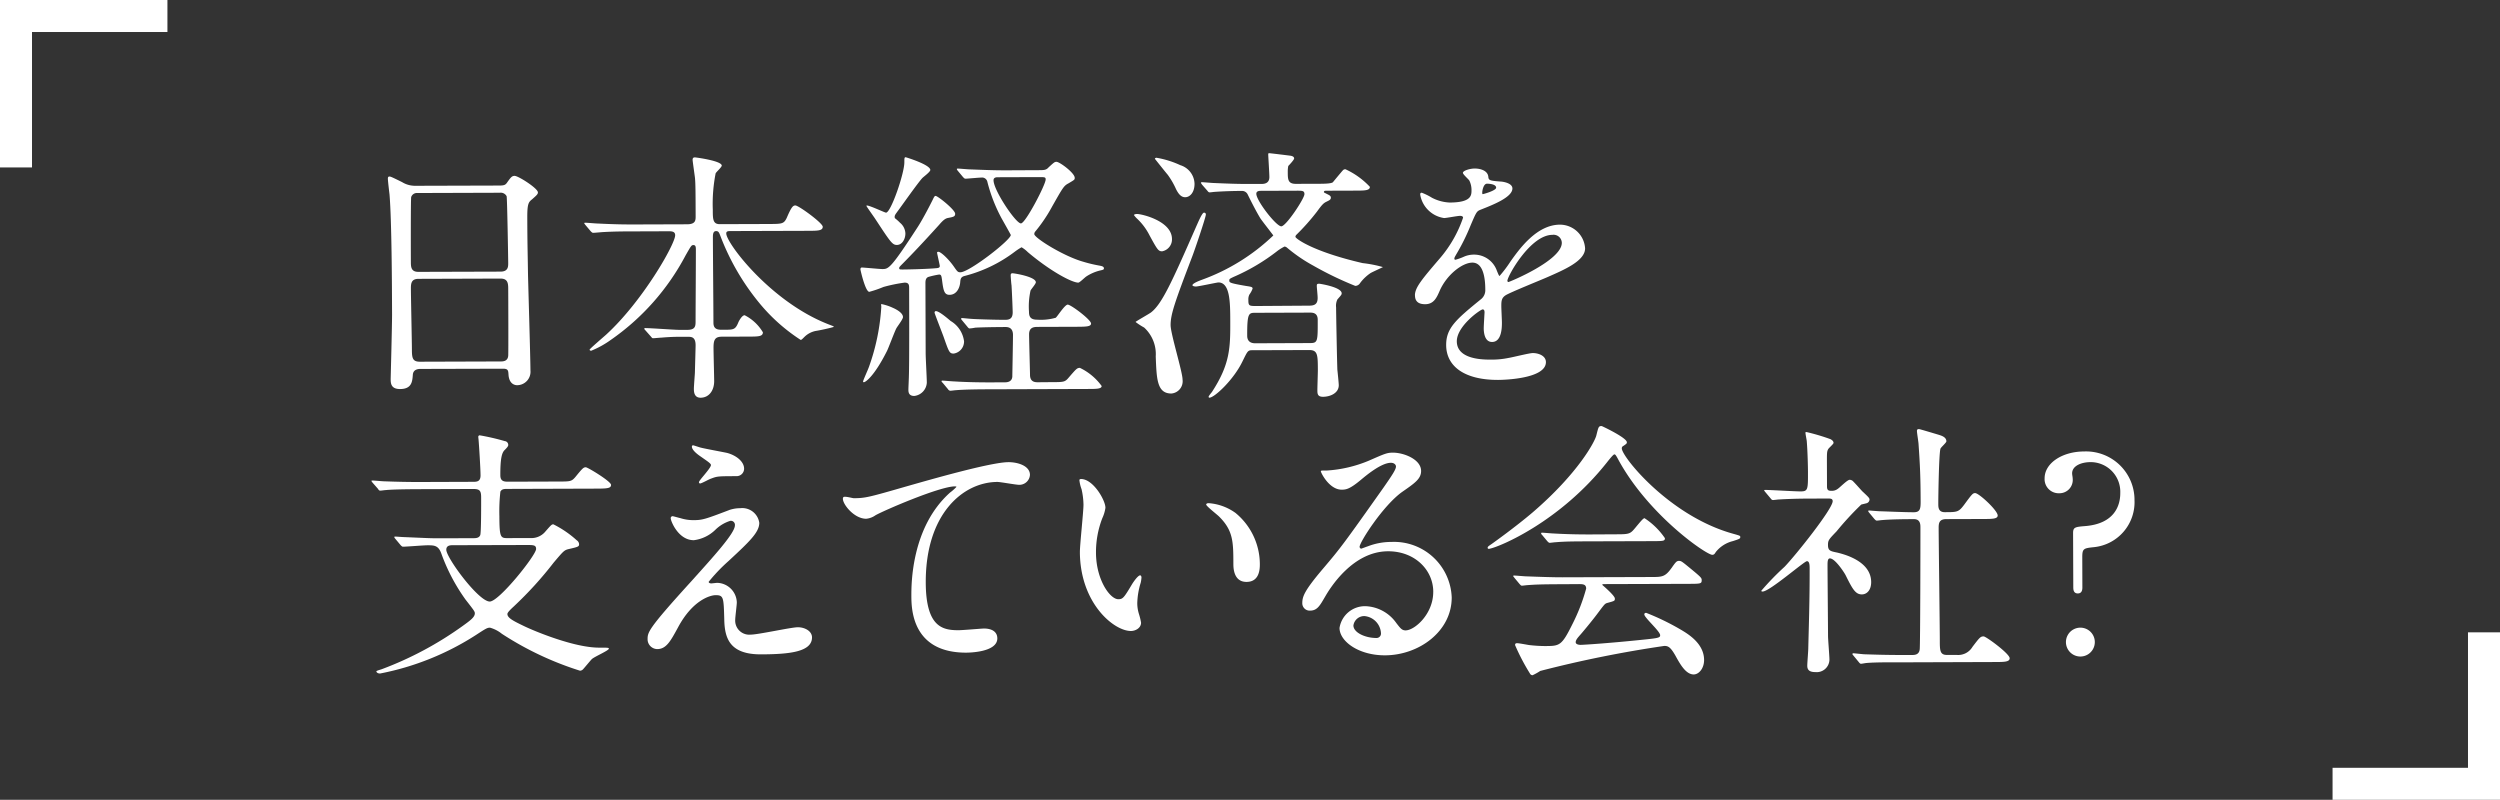
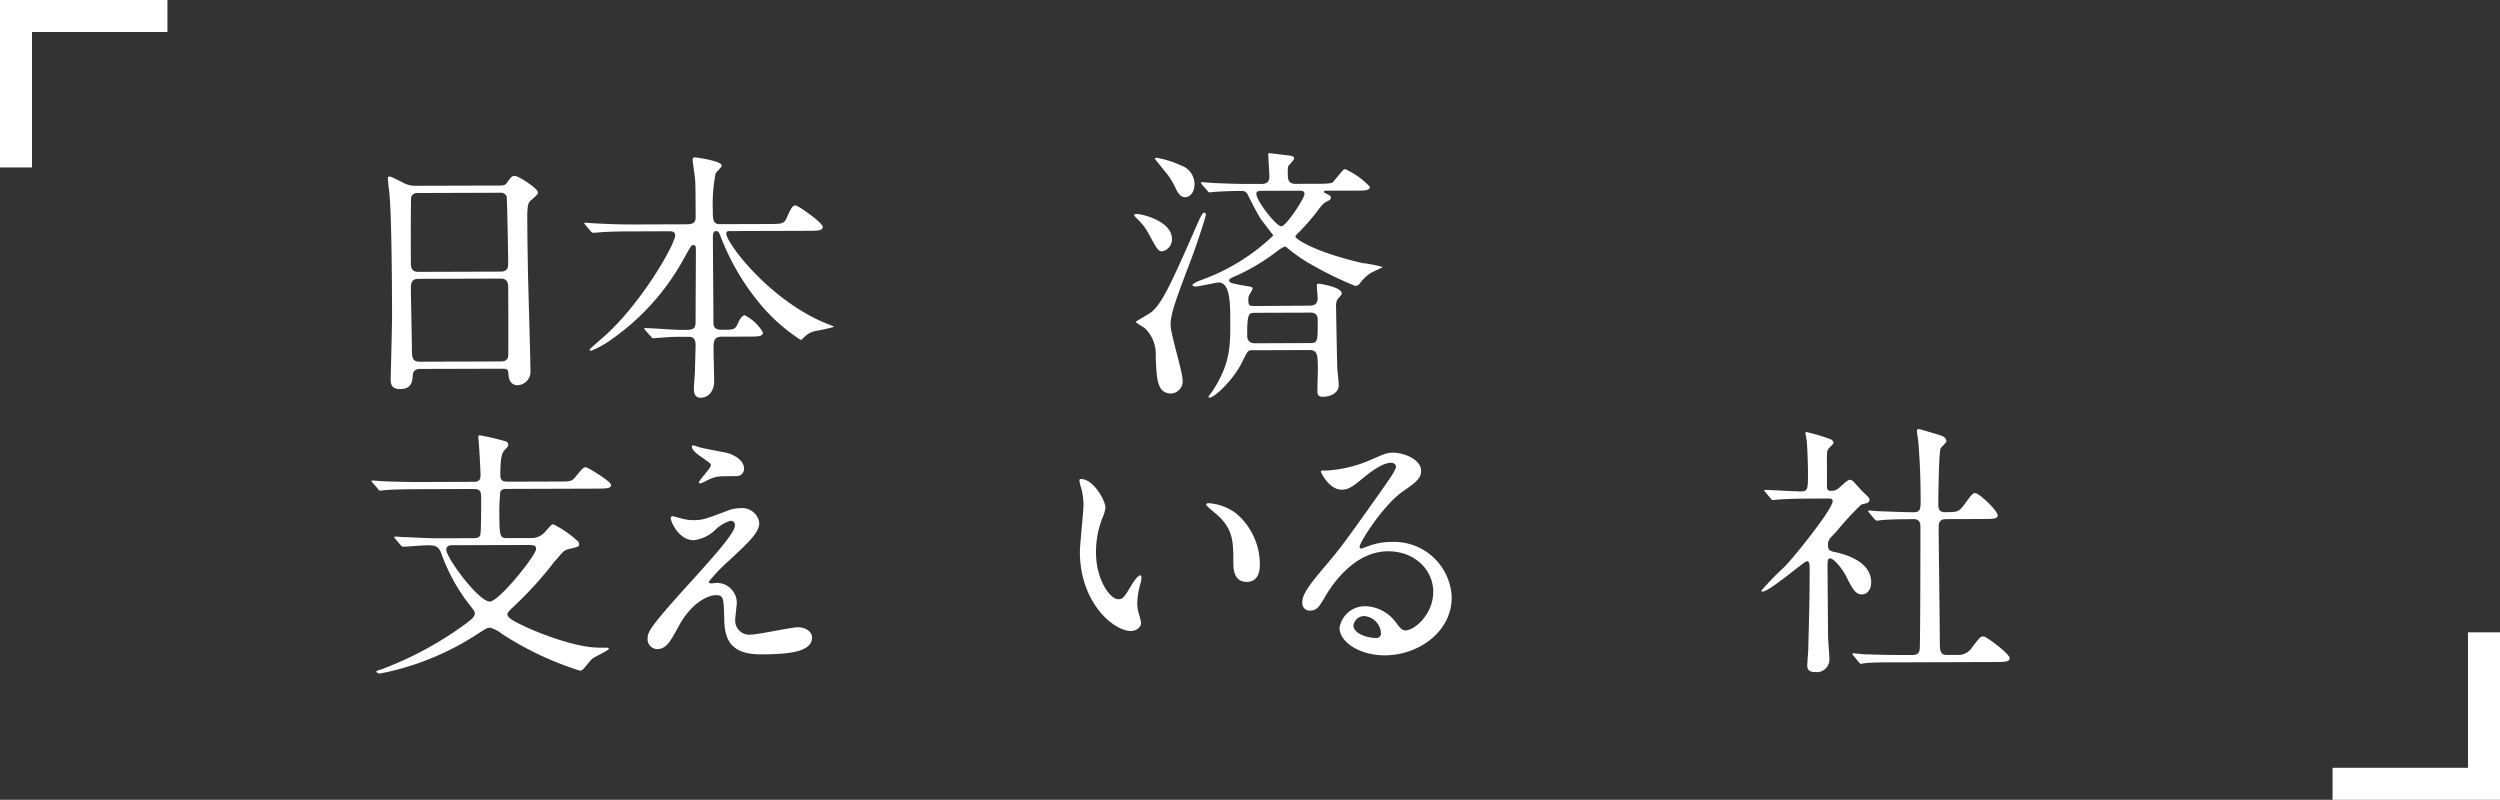
<svg xmlns="http://www.w3.org/2000/svg" width="313.95" height="100.436" viewBox="0 0 313.95 100.436">
  <rect x="0" y="0" width="313.95" height="100.436" fill="#333333" stroke="none" />
  <g id="voice_sp_04_01" transform="translate(-30.15 -156.396)">
    <g id="グループ_3238" data-name="グループ 3238">
      <path id="パス_191568" data-name="パス 191568" d="M4.52.5H.5V21.527H4.52V4.52H21.527V.5Z" transform="translate(29.649 155.896)" fill="#fff" />
      <path id="パス_191568-2" data-name="パス 191568" d="M4.02,0H0V21.027H4.02V4.02H21.027V0Z" transform="translate(344.1 256.833) rotate(180)" fill="#fff" />
    </g>
    <g id="グループ_3267" data-name="グループ 3267" transform="translate(76.8 175.624)">
      <path id="パス_191222" data-name="パス 191222" d="M5.824,26.628c-.2,0-.907,0-.971.707-.064.874-.128,1.814-1.606,1.819-1.107,0-1.178-.668-1.179-1.239,0-.134.179-6.849.175-8.125C2.231,16.13,2.2,8.14,1.927,4.749c-.035-.3-.207-1.712-.209-2.014,0-.167.034-.267.2-.269.134,0,.3.066,1.579.7A3.113,3.113,0,0,0,5.18,3.63L15.454,3.6c.705,0,.974,0,1.207-.339.5-.707.636-.875.971-.877.47,0,2.926,1.568,2.927,2.072,0,.235-.168.371-.735.875-.436.338-.6.573-.6,2.185.011,3.593.047,4.2.089,7.151.041,1.913.3,10.406.309,12.152a1.689,1.689,0,0,1-1.674,1.853c-.1,0-.972,0-1.078-1.272-.036-.571-.037-.8-.709-.8Zm10.034-12.22c.975,0,.972-.64.971-1.078,0-.4-.128-8.225-.2-8.394a.831.831,0,0,0-.843-.433L5.417,4.537a.748.748,0,0,0-.771.506C4.58,5.313,4.6,12.6,4.605,13.2c0,.638.038,1.242.945,1.239Zm0,11.281c.3,0,.908,0,.972-.709.032-.2.008-7.655,0-8.427,0-.705-.071-1.276-.977-1.272l-10.274.034c-.873,0-.972.507-.97,1.178,0,1.108.122,6.514.126,7.722,0,1.074.106,1.51,1.012,1.507Z" transform="translate(0.342 0.474)" fill="#fff" />
      <path id="パス_191223" data-name="パス 191223" d="M39.587,22.964c-.907,0-1.073.406-1.07,1.414,0,.638.079,3.593.082,4.162,0,1.209-.666,2.085-1.706,2.089-.839,0-.842-.8-.843-1.14,0-.3.128-1.88.128-2.013.029-1.176.09-3.191.089-3.426,0-1.074-.541-1.072-.977-1.071l-1.174,0c-.841,0-1.781.072-2.182.107-.167,0-.839.071-.972.071s-.135,0-.3-.2l-.741-.837a.283.283,0,0,1-.1-.168c0-.066.1-.067.133-.067.671,0,3.662.223,4.266.221l1.006,0c.974,0,1.041-.44,1.038-1.044,0-1.41.042-7.689.037-8.965,0-.336,0-.638-.3-.638-.269,0-.3.1-1,1.313a29.9,29.9,0,0,1-9.4,10.607,11.614,11.614,0,0,1-2.446,1.35c-.067,0-.2-.034-.2-.134s1.74-1.583,2.076-1.886C29.6,18.531,33.708,11.333,33.7,10.225c0-.5-.471-.5-.839-.5l-4.534.016c-.94,0-2.282.007-3.524.078-.2,0-1.175.1-1.377.1-.1,0-.134,0-.336-.2l-.674-.8c-.068-.1-.135-.168-.135-.2,0-.067.1-.067.135-.067.234,0,1.308.1,1.544.1,1.913.094,3.155.122,4.53.119l6.681-.022c1.108,0,1.107-.507,1.1-1.078-.008-2.887-.013-4-.082-4.734C36.165,2.8,35.891.917,35.89.749c0-.3.2-.3.3-.3s3.36.426,3.361,1.03c0,.2-.7.808-.769.977a19.851,19.851,0,0,0-.356,4.566c0,1.175.006,1.813.88,1.811l6.277-.02C47.129,8.8,47.364,8.8,47.731,8c.6-1.414.8-1.514,1.071-1.516.4,0,3.431,2.205,3.432,2.675,0,.5-.636.506-1.811.51L40.787,9.7c-.436,0-.671,0-.67.3,0,1.209,5.5,8.478,12.66,11.341.74.3.841.3.841.4a23.655,23.655,0,0,1-2.314.511,2.811,2.811,0,0,0-1.407.778c-.27.269-.337.336-.438.337a22.586,22.586,0,0,1-4.983-4.383,30.079,30.079,0,0,1-5.1-8.68c-.168-.435-.236-.6-.538-.6-.4,0-.4.471-.4.842.01,2.92.059,7.62.068,10.575,0,.369,0,.974.944.97h.6c1.041,0,1.242-.072,1.607-.98.134-.269.468-.841.77-.842a5.642,5.642,0,0,1,2.29,2.142c0,.537-.568.54-1.812.543Z" transform="translate(4.437 0.089)" fill="#fff" />
-       <path id="パス_191224" data-name="パス 191224" d="M73.417,2.056c.907,0,1.108,0,1.443-.374.669-.607.735-.674.971-.674.4,0,2.288,1.4,2.29,2.007,0,.234,0,.234-.8.706-.571.3-.7.541-2.038,2.9a19.122,19.122,0,0,1-2.107,3.128.485.485,0,0,0-.133.336c0,.47,3.669,2.776,6.156,3.473a17.29,17.29,0,0,0,1.915.463c.336.066.672.1.673.367,0,.134-.032.169-.5.271a5.552,5.552,0,0,0-1.71.745c-.168.1-.837.775-1,.775-.839,0-3.6-1.5-6.359-3.841a3.783,3.783,0,0,0-.773-.6,7.665,7.665,0,0,0-.872.574,17.669,17.669,0,0,1-6.335,3.042c-.436.135-.469.4-.5.807-.065.705-.466,1.547-1.338,1.549-.671,0-.773-.536-.946-1.878-.068-.5-.1-.67-.372-.669a10.874,10.874,0,0,0-1.342.3c-.336.137-.368.472-.367.807l.029,8.764c0,.6.144,3.156.145,3.692a1.777,1.777,0,0,1-1.572,1.684c-.672,0-.74-.434-.741-.769,0-.27.062-1.479.061-1.714.064-1.678.038-9,.032-11.013,0-.4,0-.739-.573-.736a19.561,19.561,0,0,0-2.651.544,13.857,13.857,0,0,1-1.778.612c-.5,0-1.116-2.751-1.116-2.818,0-.1.034-.235.168-.235.3,0,2.216.194,2.585.193.772,0,1.041-.037,4.382-5.185.735-1.11,1.769-3.162,1.935-3.5.2-.436.269-.5.369-.5.267,0,2.457,1.738,2.458,2.242,0,.369-.235.4-.972.54-.2.068-.435.135-1.038.844-2.04,2.254-3.413,3.7-4.551,4.849-.435.438-.469.47-.468.6,0,.168.1.168.5.167.335,0,2.619-.042,3.928-.146.436-.035.671-.036.67-.3,0-.1-.341-1.577-.342-1.678,0-.035.034-.1.168-.1.3,0,1.279.9,1.953,1.874.439.636.506.7.808.7,1.108,0,6.334-4.049,6.331-4.687,0-.034-.945-1.71-1.115-2.012a19.846,19.846,0,0,1-1.827-4.661.681.681,0,0,0-.773-.534c-.3,0-1.746.139-1.981.14-.1,0-.168-.066-.3-.2l-.64-.769c-.134-.168-.134-.168-.134-.235s.032-.067.1-.067c.235,0,1.277.1,1.479.1,1.645.062,3.054.124,4.633.12ZM56.554,20.509c0,.269-.735,1.211-.835,1.413-.233.438-.966,2.421-1.167,2.825-1.6,3.194-2.706,3.937-2.908,3.938-.1,0-.1-.035-.1-.1,0-.134.633-1.513.733-1.817a26.964,26.964,0,0,0,1.554-7.559c0-.133-.07-.336.031-.336a6.3,6.3,0,0,1,1.413.466c.537.233,1.277.668,1.279,1.17m-.374-11.85A1.821,1.821,0,0,1,56.856,10c0,.705-.4,1.444-1.07,1.446-.571,0-.807-.367-2.7-3.247-.17-.269-1.115-1.576-1.115-1.642,0-.035,0-.067.034-.067.4,0,2.253.9,2.421.9.606,0,2.3-4.909,2.3-6.319,0-.5,0-.638.167-.639.034,0,3.091.931,3.094,1.6,0,.236-.837.842-1,1.011-.571.606-2.741,3.7-3.178,4.274-.133.2-.4.471-.264.773a6.452,6.452,0,0,1,.638.57m8.039,14.914a1.53,1.53,0,0,1-1.3,1.514c-.537,0-.6-.2-1.282-2.144-.17-.47-1.118-2.885-1.119-2.986s.035-.2.169-.2c.4,0,1.413.868,1.85,1.236a3.469,3.469,0,0,1,1.686,2.58m11.029,5.1c1.477,0,1.645-.006,2.114-.577.937-1.078,1.036-1.212,1.405-1.213a7.233,7.233,0,0,1,2.728,2.274c0,.369-.637.372-1.745.375l-12.322.04c-.806,0-3.055.01-4.232.114-.1,0-.6.07-.7.07a.385.385,0,0,1-.3-.2l-.64-.77c-.1-.1-.169-.168-.169-.235s.1-.067.134-.067c.2,0,1.242.1,1.477.1.974.065,2.686.125,4.6.12l1.679-.006c.269,0,.94,0,1-.707,0-.2.086-4.5.084-5.238,0-1.008-.709-1.006-1.011-1-1.678.006-3.121.044-3.726.079a5.289,5.289,0,0,1-.705.1c-.1,0-.168-.067-.3-.234l-.639-.771c-.136-.167-.136-.167-.136-.2a.108.108,0,0,1,.1-.1c.167,0,1.041.1,1.208.1.236.034,2.956.125,4.2.121.47,0,.975-.071.971-.944,0-.269-.076-2.248-.145-3.39-.035-.168-.1-1.042-.106-1.243,0-.167.034-.267.235-.269s2.922.427,2.925,1.132c0,.2-.6.875-.668,1.043a9.218,9.218,0,0,0-.193,2.654c0,.5.1,1.006,1.011,1a6.774,6.774,0,0,0,2.349-.242c.234-.2,1.137-1.649,1.506-1.65.4,0,2.926,1.9,2.927,2.374,0,.4-.67.4-1.745.408l-5,.017c-.6,0-1.038.171-1.036.944,0,.705.115,4.667.116,5.07,0,.939.674.938,1.01.937Zm-6.83-25.73c-.235,0-.5.07-.5.372,0,1.276,2.8,5.43,3.44,5.427.572,0,3.108-4.878,3.106-5.516,0-.3-.1-.3-.908-.3Z" transform="translate(10.193 0.086)" fill="#fff" />
      <path id="パス_191225" data-name="パス 191225" d="M80.219,7.642c.637,0,4.4.892,4.409,3.142a1.52,1.52,0,0,1-1.237,1.548c-.471,0-.6-.2-1.585-2.01a7.553,7.553,0,0,0-1.618-2.144,3,3,0,0,1-.338-.4c.034-.1.269-.134.369-.134m1.752,12.383c1.373-1.046,2.573-3.669,5.74-10.9.2-.436.7-1.648.934-1.648a.211.211,0,0,1,.237.234c0,.336-1.4,4.47-1.7,5.242-2.164,5.683-2.73,7.262-2.726,8.64,0,1.107,1.5,5.87,1.5,6.844a1.544,1.544,0,0,1-1.405,1.751c-1.813,0-1.853-1.842-1.962-4.662a4.518,4.518,0,0,0-1.455-3.621,8.518,8.518,0,0,1-1.077-.7c0-.067,1.642-.978,1.909-1.181M82.681.582a11.736,11.736,0,0,1,2.992.932A2.517,2.517,0,0,1,87.46,3.858c0,1.107-.6,1.681-1.17,1.682-.469,0-.806-.332-1.145-1A9.908,9.908,0,0,0,84.1,2.727c-.337-.4-.977-1.206-1.619-2.01,0-.066.1-.134.2-.135m19.2,18.573c.74,0,1.041-.272,1.04-.977,0-.335-.106-1.275-.107-1.476s0-.3.3-.3c.1,0,2.821.428,2.824,1.2,0,.167-.032.2-.535.773a1.822,1.822,0,0,0-.164,1.008c0,.872.123,7.083.158,7.822.035.3.175,1.679.176,1.946,0,1.007-1.1,1.447-1.977,1.45-.705,0-.706-.4-.709-.836,0-.369.06-2.15.06-2.486-.007-1.914-.008-2.552-1.082-2.548l-7.185.023c-.538,0-.572.138-1.205,1.415-1.1,2.287-3.511,4.543-4.149,4.546a.106.106,0,0,1-.1-.1c0-.133.367-.537.434-.638,2.272-3.5,2.3-5.548,2.287-8.906-.007-2.283-.014-4.835-1.492-4.83-.168,0-2.517.512-2.819.513-.1,0-.436-.032-.436-.167,0-.235.9-.574,1.173-.676a25.506,25.506,0,0,0,8.98-5.567c0-.034-1.349-1.742-1.619-2.144-.371-.6-.946-1.676-1.588-2.985a.78.78,0,0,0-.739-.466c-1.041,0-2.318.041-3.324.112-.136,0-.6.068-.705.07-.136,0-.2-.066-.3-.2L88.4,3.956c-.1-.168-.134-.168-.134-.235,0-.034.032-.067.133-.067.235,0,1.277.1,1.479.1,1.409.062,2.921.124,4.331.119l1.577,0c.337,0,1.076,0,1.073-.875,0-.436-.143-2.619-.144-2.854,0-.067,0-.134.133-.134.1,0,2.519.294,2.721.326.135.035.4.1.4.336,0,.167-.6.807-.735.941a3.354,3.354,0,0,0-.065.74c0,.907,0,1.511,1.011,1.507l2.956-.01c.5,0,1.543-.006,1.712-.207.132-.168,1.137-1.38,1.27-1.514a.411.411,0,0,1,.3-.1,9.808,9.808,0,0,1,3.063,2.206c0,.47-.669.472-1.777.476l-3.66.012c-.169,0-.336,0-.336.168,0,.068.1.1.3.2.3.168.57.234.571.5s-.2.336-.535.506c-.369.169-.571.371-1.205,1.246a27.686,27.686,0,0,1-2.574,2.9.394.394,0,0,0-.135.27c0,.2,2.121,1.838,8.439,3.3a15.41,15.41,0,0,1,2.553.5c-.336.168-1.374.642-1.542.743a5.3,5.3,0,0,0-1.339,1.279.712.712,0,0,1-.6.338,42.883,42.883,0,0,1-5.313-2.568,19.632,19.632,0,0,1-3.263-2.239.6.6,0,0,0-.3-.134,6.116,6.116,0,0,0-.838.507,25.214,25.214,0,0,1-5.564,3.308c-.5.236-.536.27-.536.438,0,.269,0,.337,2.118.7.673.1.807.133.807.335a3.029,3.029,0,0,1-.4.74,1.334,1.334,0,0,0-.132.67c0,.773.1.773,1.11.77Zm.049,4.7c1.007,0,1.007-.17,1-2.925,0-.907-.674-.9-1.01-.9l-6.783.023c-.872,0-1.073,0-1.064,2.891,0,.368.136.939,1.01.937ZM95.857,4.736c-.235,0-.638,0-.637.373,0,.872,2.5,4.088,3.134,4.085.606,0,2.91-3.5,2.909-4.039,0-.438-.27-.436-1.008-.434Z" transform="translate(15.899 0)" fill="#fff" />
-       <path id="パス_191226" data-name="パス 191226" d="M109.278,17.548c0-1.007.933-2.084,3.208-4.744a15.445,15.445,0,0,0,2.837-5.012c0-.2-.235-.234-.369-.234-.336,0-1.711.273-2.013.275a3.563,3.563,0,0,1-3-2.945c0-.1,0-.235.2-.235a7.527,7.527,0,0,1,1.278.633,5.324,5.324,0,0,0,2.218.6c2.753-.007,2.75-.914,2.747-1.586a2.685,2.685,0,0,0-.272-1.174c-.1-.168-.808-.77-.808-.971,0-.269.871-.54,1.475-.541.806,0,1.646.3,1.716,1.034.035.438.169.5,1.513.6.235,0,1.511.164,1.513.869,0,1.108-2.444,2.055-3.987,2.666-.5.2-.536.27-1.269,1.985a26.213,26.213,0,0,1-1.8,3.632c-.168.3-.235.4-.235.537a.124.124,0,0,0,.137.134,6.8,6.8,0,0,0,1.04-.373,3.123,3.123,0,0,1,1.308-.272,3.025,3.025,0,0,1,2.859,2.038c.239.57.271.637.339.637a15.655,15.655,0,0,0,1.369-1.818c1.1-1.548,3.277-4.609,6.2-4.619a3.168,3.168,0,0,1,3.166,2.977c0,1.579-2.644,2.694-4.722,3.608-.838.372-4.627,1.895-5.231,2.266-.536.337-.568.707-.566,1.411,0,.3.072,1.712.073,2.014,0,.537.008,2.451-1.235,2.456-.905,0-1.044-1.106-1.047-1.71,0-.335.1-1.947.1-1.981,0-.134,0-.4-.236-.4-.269,0-3.252,2.091-3.245,4.006.007,2.315,3.366,2.306,4.338,2.3a10.326,10.326,0,0,0,2.148-.209c.471-.068,2.619-.613,3.054-.614.705,0,1.646.33,1.649,1.136.007,2.083-5.2,2.234-6,2.236-4.263.012-6.518-1.726-6.527-4.378-.007-2.149,1.265-3.227,4.413-5.789a1.432,1.432,0,0,0,.5-1.176c0-1.511-.279-3.391-1.622-3.386-1.275,0-3.252,1.554-4.119,3.572-.366.841-.733,1.648-1.807,1.651-.638,0-1.277-.2-1.279-1.1M117.8,4.831c.067,0,1.678-.442,1.676-.812,0-.436-.842-.5-1.144-.5-.47,0-.6.942-.6,1.077s0,.235.068.235m3.09,10.867c0,.068.034.169.134.169s6.705-2.709,6.7-4.925a1.034,1.034,0,0,0-1.178-1c-2.786.008-5.657,5.222-5.655,5.759" transform="translate(21.758 0.321)" fill="#fff" />
      <path id="パス_191227" data-name="パス 191227" d="M3.012,42.573c-.137-.167-.137-.167-.137-.235s.035-.067.1-.067c.169,0,.874.064,1.041.064,3.023.125,3.359.157,4.5.153l4.232-.013c.336,0,.739,0,.905-.373.133-.2.12-4.063.119-4.734,0-.806-.138-1.073-.977-1.072l-6.749.023c-2.955.01-3.928.079-4.23.114-.134,0-.6.07-.705.07-.134,0-.2-.066-.3-.233L.134,35.5C.034,35.364,0,35.33,0,35.3c0-.067.034-.067.134-.067.235,0,1.242.1,1.478.1,1.644.061,3.021.091,4.6.086l6.514-.023c.47,0,.974,0,.971-.806s-.18-3.693-.248-4.467c0-.032-.036-.3-.036-.369a.186.186,0,0,1,.167-.2,29.125,29.125,0,0,1,3.16.729.482.482,0,0,1,.436.5c0,.167-.231.4-.468.639-.335.336-.534,1.042-.526,3.158,0,.8.54.8,1.043.8l6.211-.02c1.511,0,1.679-.006,2.148-.543.935-1.145,1.036-1.246,1.338-1.247.235,0,3.162,1.77,3.163,2.206,0,.4-.367.47-1.71.474l-11.248.037c-.47,0-.739,0-.939.339a22.4,22.4,0,0,0-.126,3.089c.008,2.652.144,2.753,1.018,2.751l2.854-.01a2.272,2.272,0,0,0,1.811-.711c.8-.909.868-1.01,1.1-1.011a12.985,12.985,0,0,1,2.927,2,.625.625,0,0,1,.3.5c0,.3-.134.337-1.309.608-.57.137-.67.272-1.873,1.685a46.366,46.366,0,0,1-4.952,5.456c-.4.371-.871.808-.869,1.01,0,.5.741.872,2.12,1.537,1.245.6,6.253,2.7,9.409,2.69,1.076,0,1.21,0,1.21.131,0,.235-1.843,1.014-2.144,1.318-.169.167-.937,1.109-1.106,1.278a.545.545,0,0,1-.369.17,39.8,39.8,0,0,1-9.817-4.637,4.17,4.17,0,0,0-1.48-.766c-.336,0-.47.067-1.71.878A34.273,34.273,0,0,1,1.084,59.468c-.368,0-.469-.2-.47-.267s.235-.135.67-.271a43.365,43.365,0,0,0,10.222-5.473c.939-.675,1.475-1.079,1.474-1.549,0-.234-.137-.4-1.181-1.741a23.516,23.516,0,0,1-3.04-5.8c-.373-1.006-.91-1-1.749-1-.47,0-2.586.175-3.055.176-.1,0-.168-.065-.3-.2Zm7.221.783c-.3,0-.839,0-.837.574,0,1.006,4.048,6.5,5.458,6.5,1.175,0,5.823-5.828,5.82-6.6,0-.5-.336-.5-1.21-.5Z" transform="translate(0 5.883)" fill="#fff" />
      <path id="パス_191228" data-name="パス 191228" d="M39.143,38.738a4.277,4.277,0,0,1,1.409-.239,2.159,2.159,0,0,1,2.391,1.838c0,1.21-1.27,2.389-3.88,4.814a21.538,21.538,0,0,0-2.476,2.594c0,.133.167.2.336.2.067,0,.637-.071.737-.071a2.535,2.535,0,0,1,2.461,2.443c0,.336-.2,1.848-.2,2.185a1.767,1.767,0,0,0,1.953,1.873c.94,0,5.067-.923,5.908-.925.905,0,1.779.5,1.782,1.269.006,1.813-2.778,2.125-6.406,2.136-4,.013-4.572-2.1-4.613-4.416-.077-2.72-.077-3.022-1.085-3.018-.67,0-2.885.614-4.72,4.043-.936,1.716-1.47,2.726-2.612,2.729a1.237,1.237,0,0,1-1.212-1.205c0-.907,0-1.276,5.482-7.3,2.878-3.2,5.487-6.061,5.484-7.035a.512.512,0,0,0-.572-.568A4.625,4.625,0,0,0,37.438,41.2a4.7,4.7,0,0,1-2.715,1.318c-1.947.006-2.9-2.408-2.9-2.744a.239.239,0,0,1,.234-.27c.1,0,.874.233.943.233a5.438,5.438,0,0,0,1.646.263c1.142,0,1.475-.106,4.494-1.257m-3.517-7.845c.5.133,2.855.562,3.292.662,1.109.3,2.119,1.066,2.122,1.973a.94.94,0,0,1-.939.942c-2.35.008-2.416.008-3.221.313-.235.068-1.174.608-1.375.609a.156.156,0,0,1-.135-.168c0-.235,1.507-1.749,1.506-2.152,0-.2-.54-.536-1.246-1.037-1.043-.7-1.145-1.1-1.146-1.271a.155.155,0,0,1,.134-.169c.1,0,.838.266,1.008.3" transform="translate(5.758 6.092)" fill="#fff" />
-       <path id="パス_191229" data-name="パス 191229" d="M50.745,36.892c1.444,0,1.947-.14,6.542-1.465,2.986-.848,10.634-3.055,12.883-3.061,1.175,0,2.687.46,2.691,1.6a1.333,1.333,0,0,1-1.338,1.246c-.436,0-2.351-.362-2.754-.361-4.264.014-9.018,3.958-8.992,12.619.019,5.641,2.136,6,4.117,6,.5,0,2.919-.211,3.188-.212,1.041,0,1.68.432,1.682,1.237.006,1.779-3.686,1.791-3.889,1.793-6.882.022-6.9-5.585-6.906-7.163,0-1.477,0-8.6,4.86-12.942a5.985,5.985,0,0,0,.8-.709c0-.066-.134-.066-.2-.066-1.914.007-8.888,3.017-9.961,3.625a2.41,2.41,0,0,1-1.173.44c-1.679,0-3.264-2.239-2.862-2.71.133-.168,1.142.131,1.309.13" transform="translate(9.83 6.444)" fill="#fff" />
      <path id="パス_191230" data-name="パス 191230" d="M77.413,37.714a4.657,4.657,0,0,1-.4,1.344,11.84,11.84,0,0,0-.791,4.335c.012,3.391,1.764,5.836,2.8,5.832.571,0,.705-.17,1.708-1.853.2-.336.767-1.144,1.036-1.144.1,0,.169.133.169.269a4.169,4.169,0,0,1-.1.67,9.41,9.41,0,0,0-.428,2.554,4.547,4.547,0,0,0,.205,1.342,8.3,8.3,0,0,1,.271,1.107c0,.673-.7,1.043-1.271,1.046-2.149.007-6.39-3.5-6.412-9.918,0-.941.454-5.071.452-5.944a9.323,9.323,0,0,0-.242-1.946,4.588,4.588,0,0,1-.272-1.142c0-.1.134-.134.2-.136,1.544,0,3.064,2.678,3.067,3.583m16.387.719a8.355,8.355,0,0,1,3.007,6.4c0,.637-.059,2.215-1.67,2.22-1.645.006-1.651-1.806-1.654-2.244-.008-2.787-.012-4.2-1.8-5.97-.269-.269-1.615-1.3-1.615-1.506,0-.1.133-.168.3-.169A6.54,6.54,0,0,1,93.8,38.433" transform="translate(14.762 6.796)" fill="#fff" />
      <path id="パス_191231" data-name="パス 191231" d="M113.93,48.842c-.007-2.753-2.333-5.1-5.691-5.085-4.432.016-7.27,4.624-7.871,5.666-.668,1.145-1,1.783-1.908,1.787a.927.927,0,0,1-.977-.938c0-.839.264-1.578,2.639-4.373,2.173-2.559,2.509-3,7.554-10.13,1.1-1.583,1.571-2.288,1.57-2.657,0-.234-.236-.469-.639-.468-1.242,0-3.218,1.688-3.788,2.161-1.338,1.112-1.808,1.215-2.379,1.216-1.578.006-2.626-2.139-2.627-2.308,0-.1.1-.1.806-.1a16.267,16.267,0,0,0,5.2-1.225c2.078-.913,2.314-1.014,3.053-1.017,1.342,0,3.527.827,3.531,2.3,0,.974-.766,1.513-2.374,2.626-2.413,1.722-5.352,6.33-5.349,6.9a.25.25,0,0,0,.2.234c.2-.067.638-.236.838-.3a8.13,8.13,0,0,1,2.953-.547,7.247,7.247,0,0,1,7.576,6.96c.014,4.264-4.107,7.265-8.37,7.279-3.324.011-5.714-1.76-5.719-3.439a3.23,3.23,0,0,1,3.314-2.73,4.956,4.956,0,0,1,3.835,2.137c.472.6.673.9,1.144.9,1.142,0,3.486-2.059,3.476-4.846m-8.619,3.051a1.37,1.37,0,0,0-1.405,1.179c0,.873,1.449,1.574,2.892,1.57a.556.556,0,0,0,.568-.607,2.282,2.282,0,0,0-2.055-2.142" transform="translate(19.409 6.245)" fill="#fff" />
-       <path id="パス_191232" data-name="パス 191232" d="M116.895,43.869c0-.133.1-.2.5-.472.235-.167,2.982-2.124,5.159-3.977,5.725-4.92,7.827-8.921,7.991-9.662.266-1.041.266-1.175.669-1.176.032,0,3.161,1.468,3.163,2.037,0,.169-.067.2-.4.438-.2.1-.236.2-.235.338,0,1.041,5.97,8.474,13.934,10.7.942.265.942.265.944.433,0,.2-.1.235-.94.507a3.935,3.935,0,0,0-2.144,1.383c-.133.235-.233.336-.434.337-.739,0-7.907-4.909-11.722-11.812-.373-.7-.44-.8-.574-.8s-.669.673-.935,1.011c-5.92,7.472-13.464,10.585-14.672,10.823-.1.034-.3.07-.3-.1m9.247,4.571c-2.483.006-3.323.044-4.229.113-.1,0-.6.07-.705.071-.133,0-.168-.067-.3-.2l-.642-.771c-.067-.1-.168-.2-.168-.234,0-.068.067-.068.135-.068.234,0,1.275.1,1.476.1,1.645.062,3.425.124,4.6.12l11.08-.036c1.41,0,1.781-.006,2.583-1.116.5-.706.636-.909.938-.909.267,0,.368.066,1.143.7,1.718,1.405,1.718,1.439,1.718,1.741,0,.436-.167.438-1.745.442l-10.274.032c-.336,0-.469,0-.469.1,0,0,1.582,1.337,1.583,1.708,0,.3,0,.3-1.006.573-.269.1-.335.2-1.17,1.313-.7.942-2.073,2.592-2.275,2.794-.133.169-.468.506-.466.808s.471.333.606.333c.435,0,3.591-.213,7.317-.595,2.416-.242,2.685-.276,2.684-.613,0-.5-1.988-2.209-1.989-2.612,0-.168.134-.2.235-.2a31.059,31.059,0,0,1,4.27,2.067c.908.535,2.994,1.738,3,3.852,0,1.074-.665,1.815-1.3,1.818-.975,0-1.684-1.236-2.29-2.343-.644-1.139-.946-1.239-1.415-1.239a146.957,146.957,0,0,0-15.568,3.14,7.146,7.146,0,0,1-.971.54.385.385,0,0,1-.337-.233,26.459,26.459,0,0,1-1.857-3.554c0-.235.165-.236.266-.236.236,0,1.278.2,1.48.23a17.554,17.554,0,0,0,1.981.128c1.879-.006,2.114-.007,3.481-2.764A23.463,23.463,0,0,0,129.266,49c0-.571-.436-.57-1.008-.567Zm6.963-6.269c1.645,0,1.712-.072,2.38-.88.536-.64.938-1.144,1.106-1.144a9.114,9.114,0,0,1,2.56,2.509c0,.369-.168.371-1.778.375l-7.722.024c-2.048.007-3.022.011-4.264.115-.1,0-.6.07-.7.071s-.168-.067-.3-.2l-.642-.77c-.134-.133-.134-.168-.134-.234,0-.035.032-.068.1-.068.234,0,1.276.1,1.476.1,1.645.095,3.256.124,4.6.12Z" transform="translate(23.274 5.691)" fill="#fff" />
      <path id="パス_191233" data-name="パス 191233" d="M146.084,36.845c-.134-.168-.168-.2-.168-.235,0-.067.1-.067.133-.067.638,0,3.728.189,4.433.187.94,0,.939-.237.932-2.487,0-.5-.042-2.486-.146-3.76,0-.168-.17-.939-.17-1.14,0-.067.1-.068.132-.068a26.051,26.051,0,0,1,3.027.9c.167.1.369.233.369.469,0,.134-.6.64-.668.775-.168.3-.167.471-.163,1.881l.01,2.819c0,.47.2.536.54.535a1.193,1.193,0,0,0,.8-.237c.235-.134,1.205-1.145,1.507-1.146a.635.635,0,0,1,.471.234c.4.4,1.112,1.239,1.212,1.3.741.7.808.771.809.972a.506.506,0,0,1-.368.438c-.1.032-.572.136-.672.169A38.643,38.643,0,0,0,155,41.752c-.971,1.01-1.072,1.112-1.071,1.716,0,.705.307.771,1.113.935,1.142.266,4.3,1.162,4.31,3.714,0,1.041-.566,1.547-1.17,1.548-.806,0-1.176-.668-2.056-2.444-.2-.369-1.315-2.078-1.955-2.077-.3,0-.3.472-.3.875,0,1.275.059,7.487.064,8.864,0,.436.175,2.517.176,2.988a1.6,1.6,0,0,1-1.773,1.549c-.807,0-1.01-.333-1.011-.8,0-.337.13-1.881.128-2.251.058-2.483.181-5.978.169-9.938,0-.369,0-.94-.339-.939s-4.688,3.808-5.561,3.812c-.066,0-.168,0-.168-.1a34,34,0,0,1,2.911-3c1.339-1.38,6.054-7.271,6.051-8.245,0-.3-.236-.336-.538-.335l-2.35.008c-1.309,0-2.72.042-3.893.113-.1,0-.6.07-.705.07-.134,0-.2-.067-.3-.2ZM157.13,57.357c-.135-.168-.135-.168-.135-.2a.106.106,0,0,1,.1-.1c.2,0,1.242.131,1.477.129.974.031,2.72.092,4.6.086l1.309,0c.3,0,.907,0,.97-.742.067-.6.092-13.532.086-15.278,0-.336,0-1.041-.808-1.038-.839,0-2.787.01-3.962.114-.1,0-.571.07-.706.071-.1,0-.167-.067-.3-.2l-.64-.77c-.134-.168-.134-.168-.134-.234s.067-.068.1-.068,1.242.1,1.41.1c.336,0,3.054.125,4.2.121.806,0,.872-.44.868-1.38-.01-3.089-.082-4.6-.258-7.115,0-.269-.205-1.444-.206-1.712,0-.168.065-.235.266-.236.1,0,2.185.631,2.421.7.3.1,1.008.265,1.011.836,0,.169-.67.741-.737.909-.2.47-.282,6.043-.279,6.951,0,.4,0,1.04.809,1.037,1.578,0,1.746-.006,2.449-.947.969-1.313,1.07-1.447,1.372-1.449.47,0,2.827,2.173,2.829,2.812,0,.435-.7.438-1.778.441l-4.666.014c-.907,0-.972.507-.97,1.112.006,2.014.138,11.852.145,14.1,0,1.242.006,1.847.879,1.844l1.242,0a2.086,2.086,0,0,0,1.979-1.014c.9-1.178,1-1.312,1.405-1.313.3,0,3.264,2.172,3.266,2.742,0,.47-.7.472-1.812.476l-11.92.04c-.806,0-3.054-.024-4.229.08-.1,0-.606.1-.706.1s-.167-.067-.3-.234Z" transform="translate(28.98 5.753)" fill="#fff" />
-       <path id="パス_191234" data-name="パス 191234" d="M180.958,32.586c-1.007,0-2.282.41-2.278,1.417,0,.169.068.47.07.638a1.67,1.67,0,0,1-1.673,1.853,1.771,1.771,0,0,1-1.853-1.874c-.007-1.88,2.17-3.365,4.957-3.374a6.084,6.084,0,0,1,6.332,6.125,5.674,5.674,0,0,1-5.084,5.891c-1.308.138-1.477.173-1.474,1.281l.012,3.76c0,.2,0,.771-.568.773s-.572-.535-.573-.77L178.8,41.49c0-.739.266-.772,1.576-.878,3.591-.314,4.355-2.533,4.35-4.143a3.724,3.724,0,0,0-3.772-3.884m-3.051,22.606a1.813,1.813,0,0,1,3.626-.012,1.813,1.813,0,1,1-3.626.012" transform="translate(34.888 6.221)" fill="#fff" />
    </g>
  </g>
</svg>